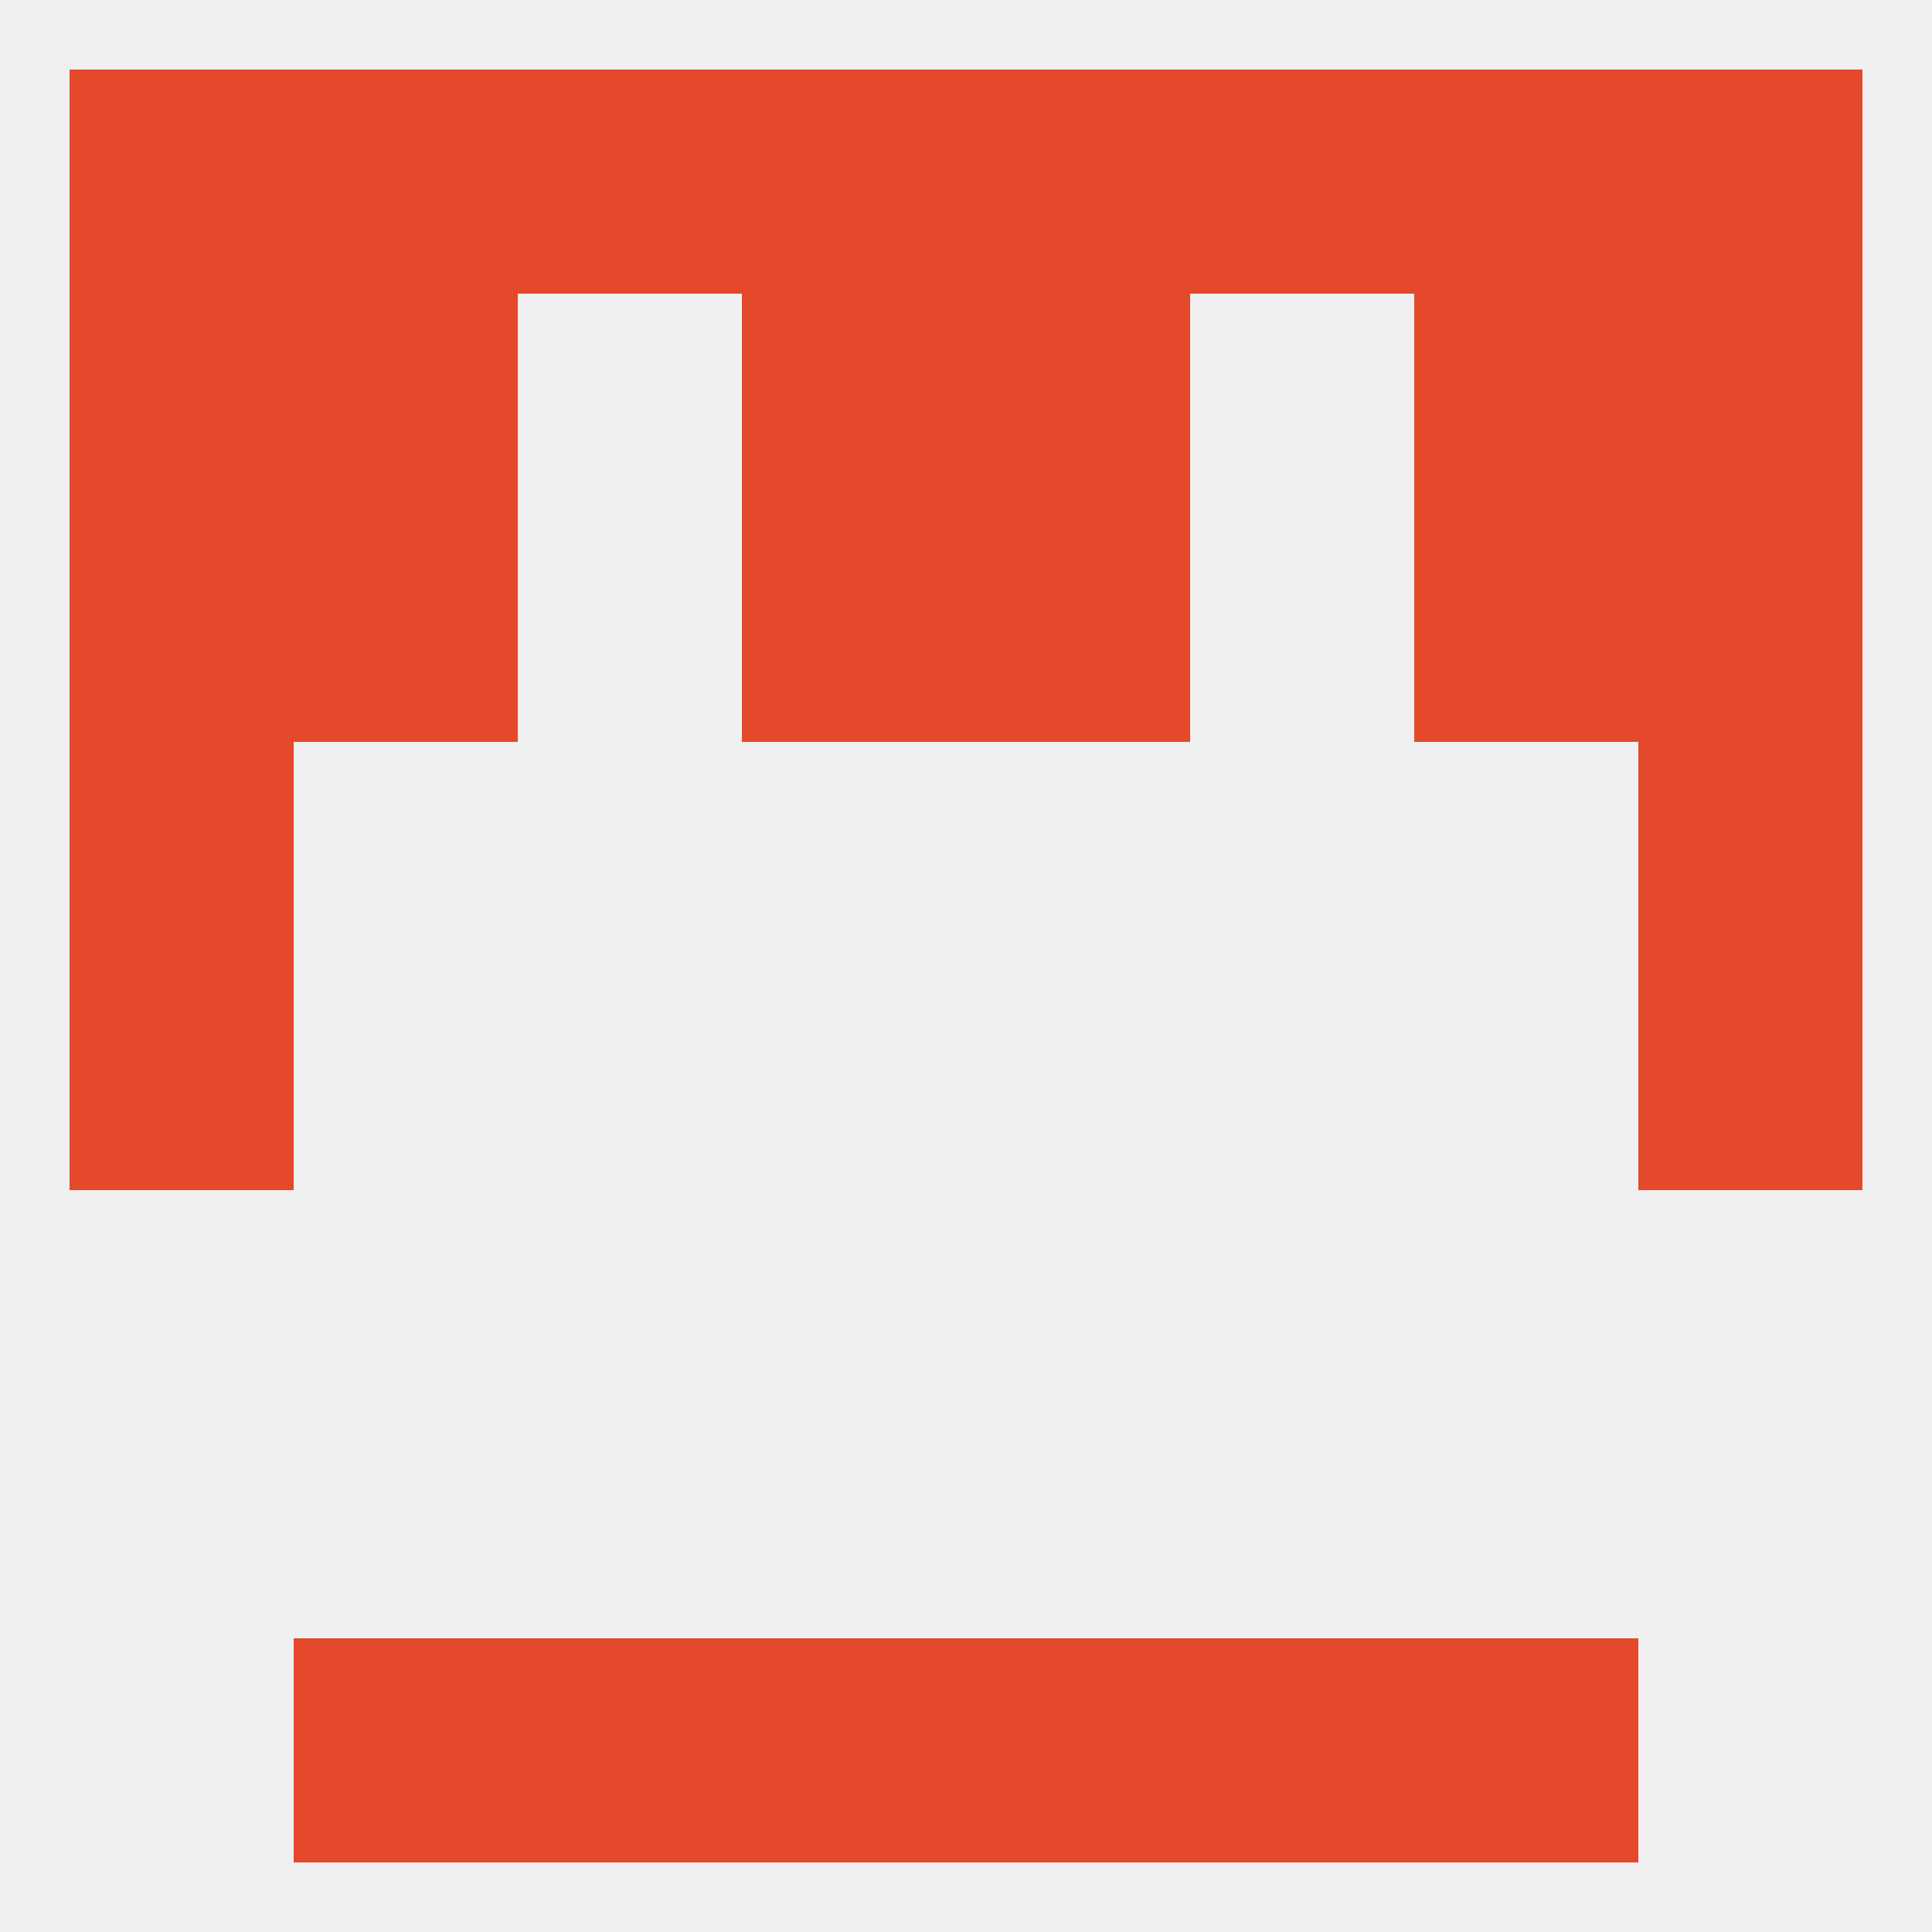
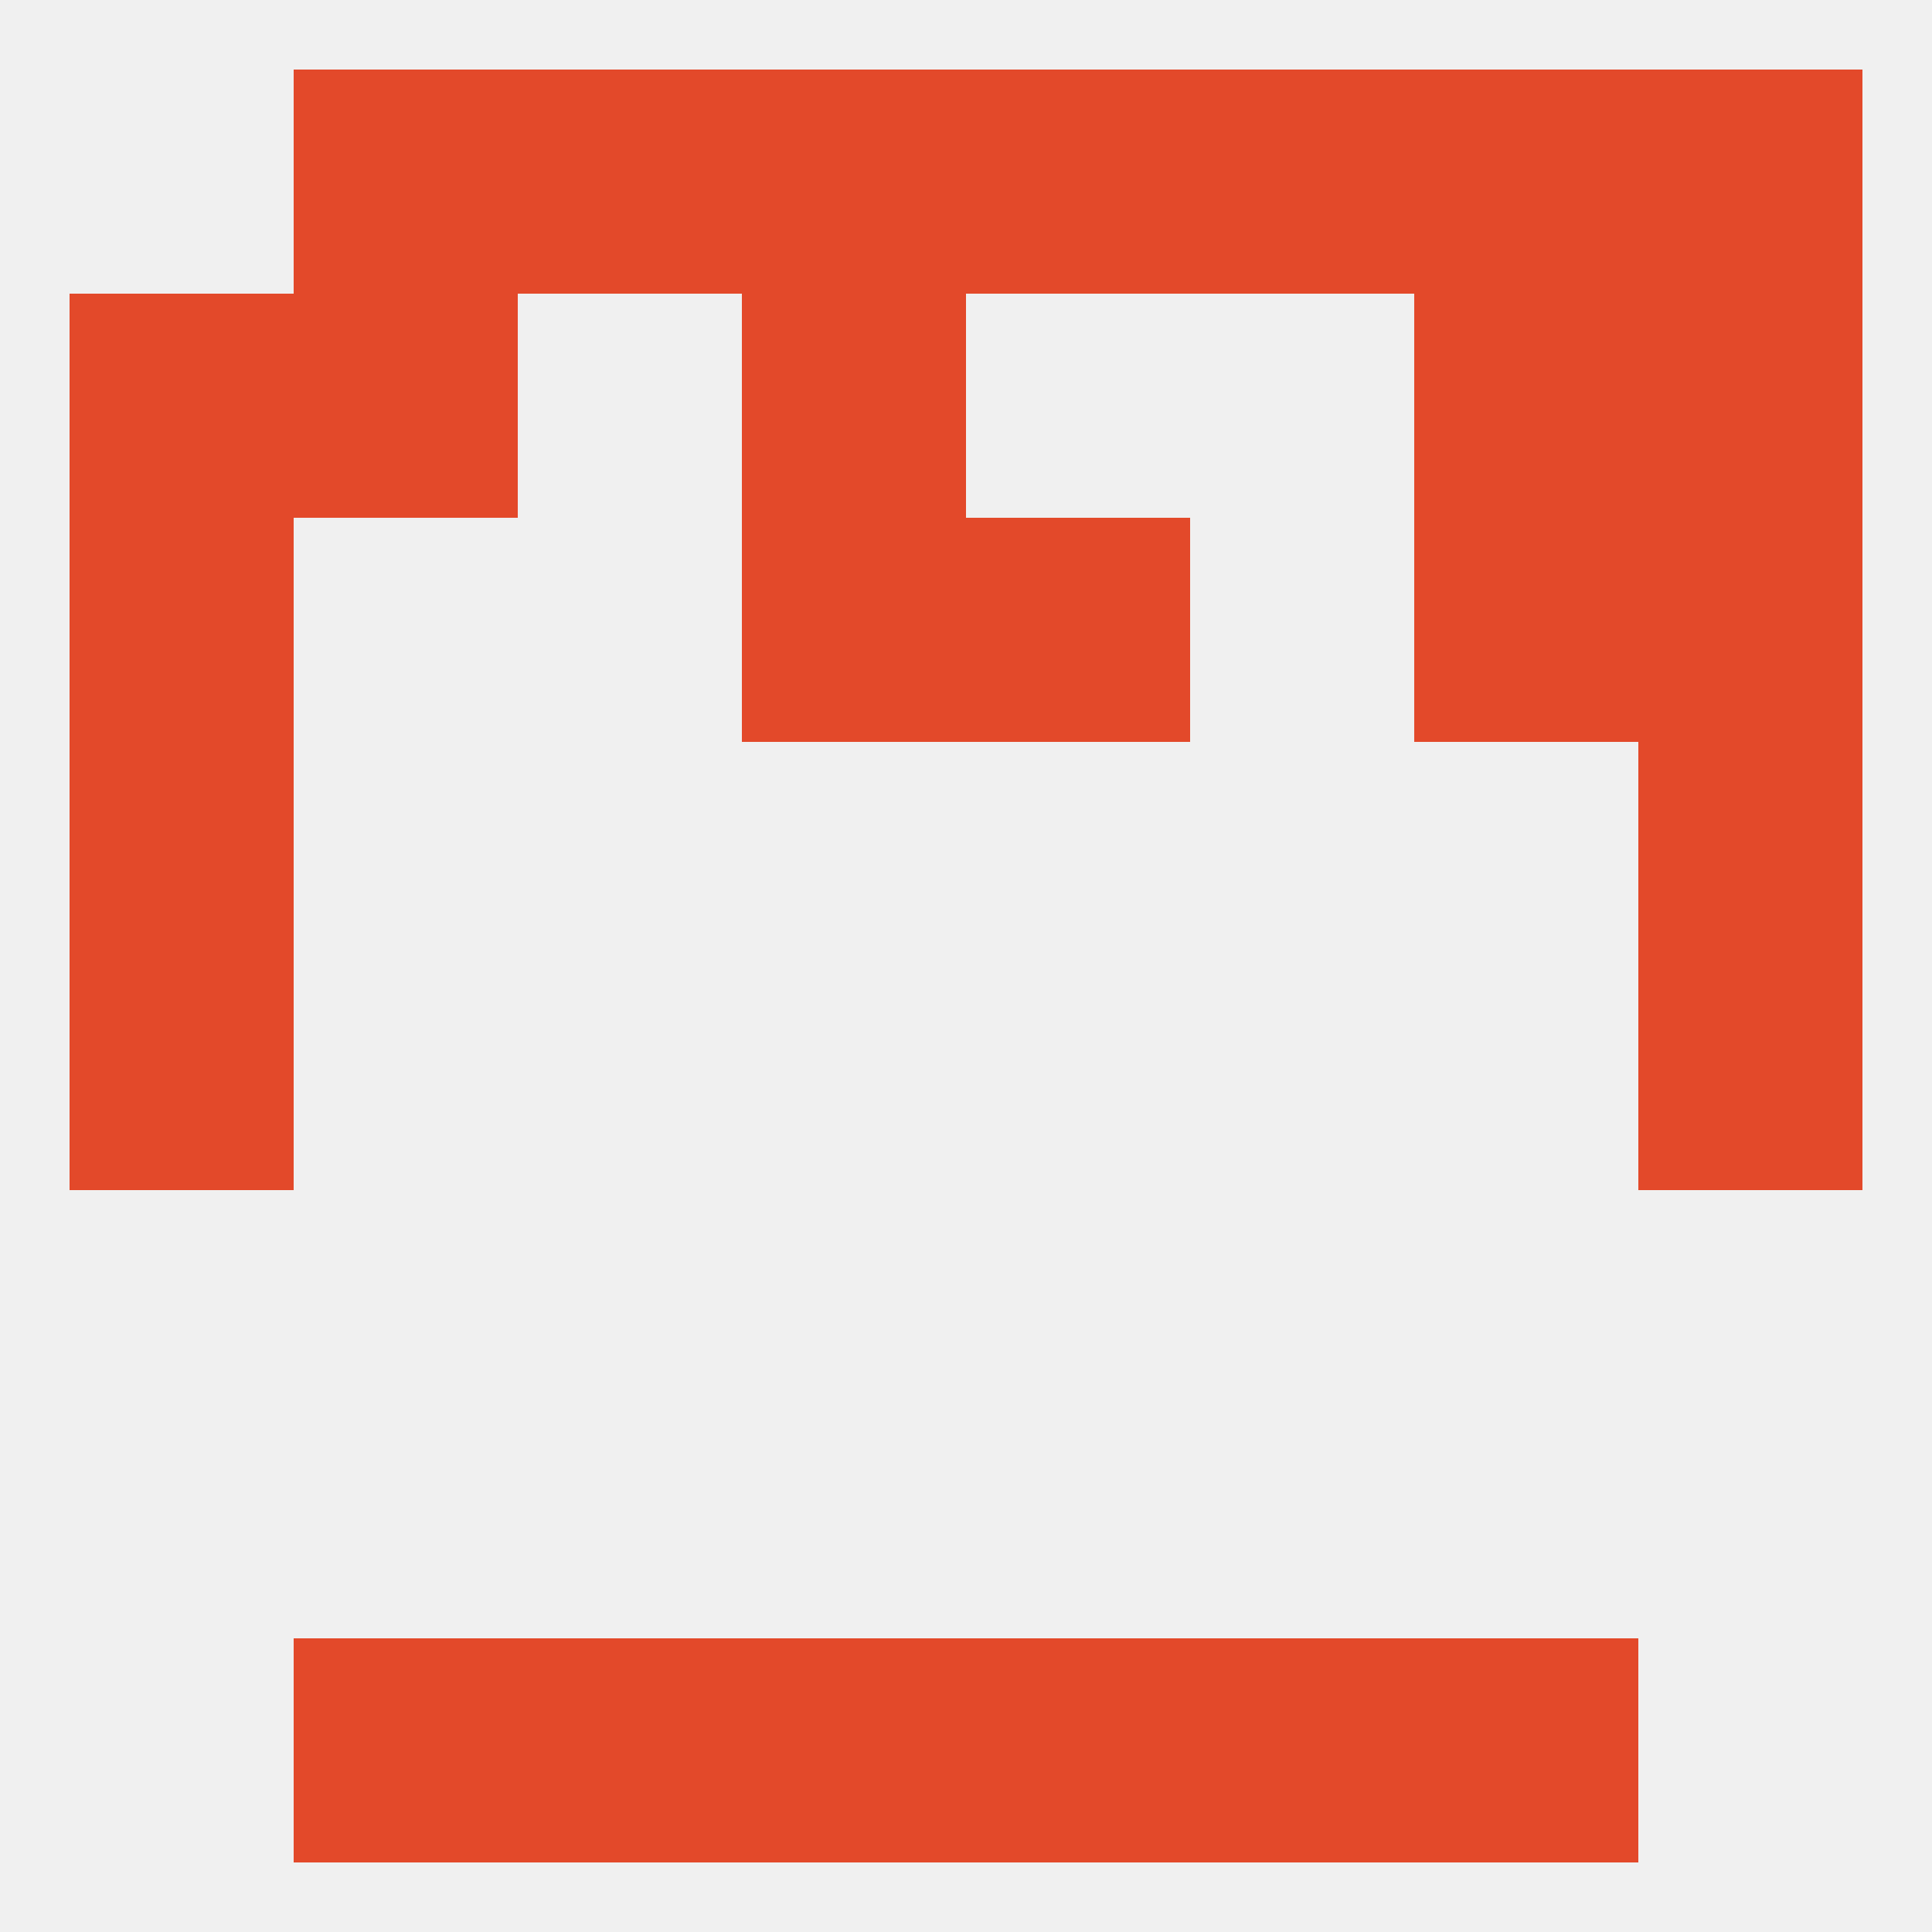
<svg xmlns="http://www.w3.org/2000/svg" version="1.1" baseprofile="full" width="250" height="250" viewBox="0 0 250 250">
  <rect width="100%" height="100%" fill="rgba(240,240,240,255)" />
  <rect x="125" y="67" width="29" height="29" fill="rgba(227,73,42,255)" />
-   <rect x="38" y="67" width="29" height="29" fill="rgba(227,73,42,255)" />
  <rect x="183" y="67" width="29" height="29" fill="rgba(227,73,42,255)" />
  <rect x="9" y="67" width="29" height="29" fill="rgba(227,73,42,255)" />
  <rect x="212" y="67" width="29" height="29" fill="rgba(227,73,42,255)" />
  <rect x="96" y="67" width="29" height="29" fill="rgba(227,73,42,255)" />
  <rect x="183" y="38" width="29" height="29" fill="rgba(227,73,42,255)" />
  <rect x="96" y="38" width="29" height="29" fill="rgba(227,73,42,255)" />
-   <rect x="125" y="38" width="29" height="29" fill="rgba(227,73,42,255)" />
  <rect x="9" y="38" width="29" height="29" fill="rgba(227,73,42,255)" />
  <rect x="212" y="38" width="29" height="29" fill="rgba(227,73,42,255)" />
  <rect x="38" y="38" width="29" height="29" fill="rgba(227,73,42,255)" />
  <rect x="96" y="9" width="29" height="29" fill="rgba(227,73,42,255)" />
  <rect x="125" y="9" width="29" height="29" fill="rgba(227,73,42,255)" />
-   <rect x="9" y="9" width="29" height="29" fill="rgba(227,73,42,255)" />
  <rect x="212" y="9" width="29" height="29" fill="rgba(227,73,42,255)" />
  <rect x="67" y="9" width="29" height="29" fill="rgba(227,73,42,255)" />
  <rect x="183" y="9" width="29" height="29" fill="rgba(227,73,42,255)" />
  <rect x="154" y="9" width="29" height="29" fill="rgba(227,73,42,255)" />
  <rect x="38" y="9" width="29" height="29" fill="rgba(227,73,42,255)" />
  <rect x="96" y="212" width="29" height="29" fill="rgba(227,73,42,255)" />
  <rect x="125" y="212" width="29" height="29" fill="rgba(227,73,42,255)" />
  <rect x="38" y="212" width="29" height="29" fill="rgba(227,73,42,255)" />
  <rect x="183" y="212" width="29" height="29" fill="rgba(227,73,42,255)" />
  <rect x="67" y="212" width="29" height="29" fill="rgba(227,73,42,255)" />
  <rect x="154" y="212" width="29" height="29" fill="rgba(227,73,42,255)" />
  <rect x="9" y="125" width="29" height="29" fill="rgba(227,73,42,255)" />
  <rect x="212" y="125" width="29" height="29" fill="rgba(227,73,42,255)" />
  <rect x="9" y="96" width="29" height="29" fill="rgba(227,73,42,255)" />
  <rect x="212" y="96" width="29" height="29" fill="rgba(227,73,42,255)" />
</svg>